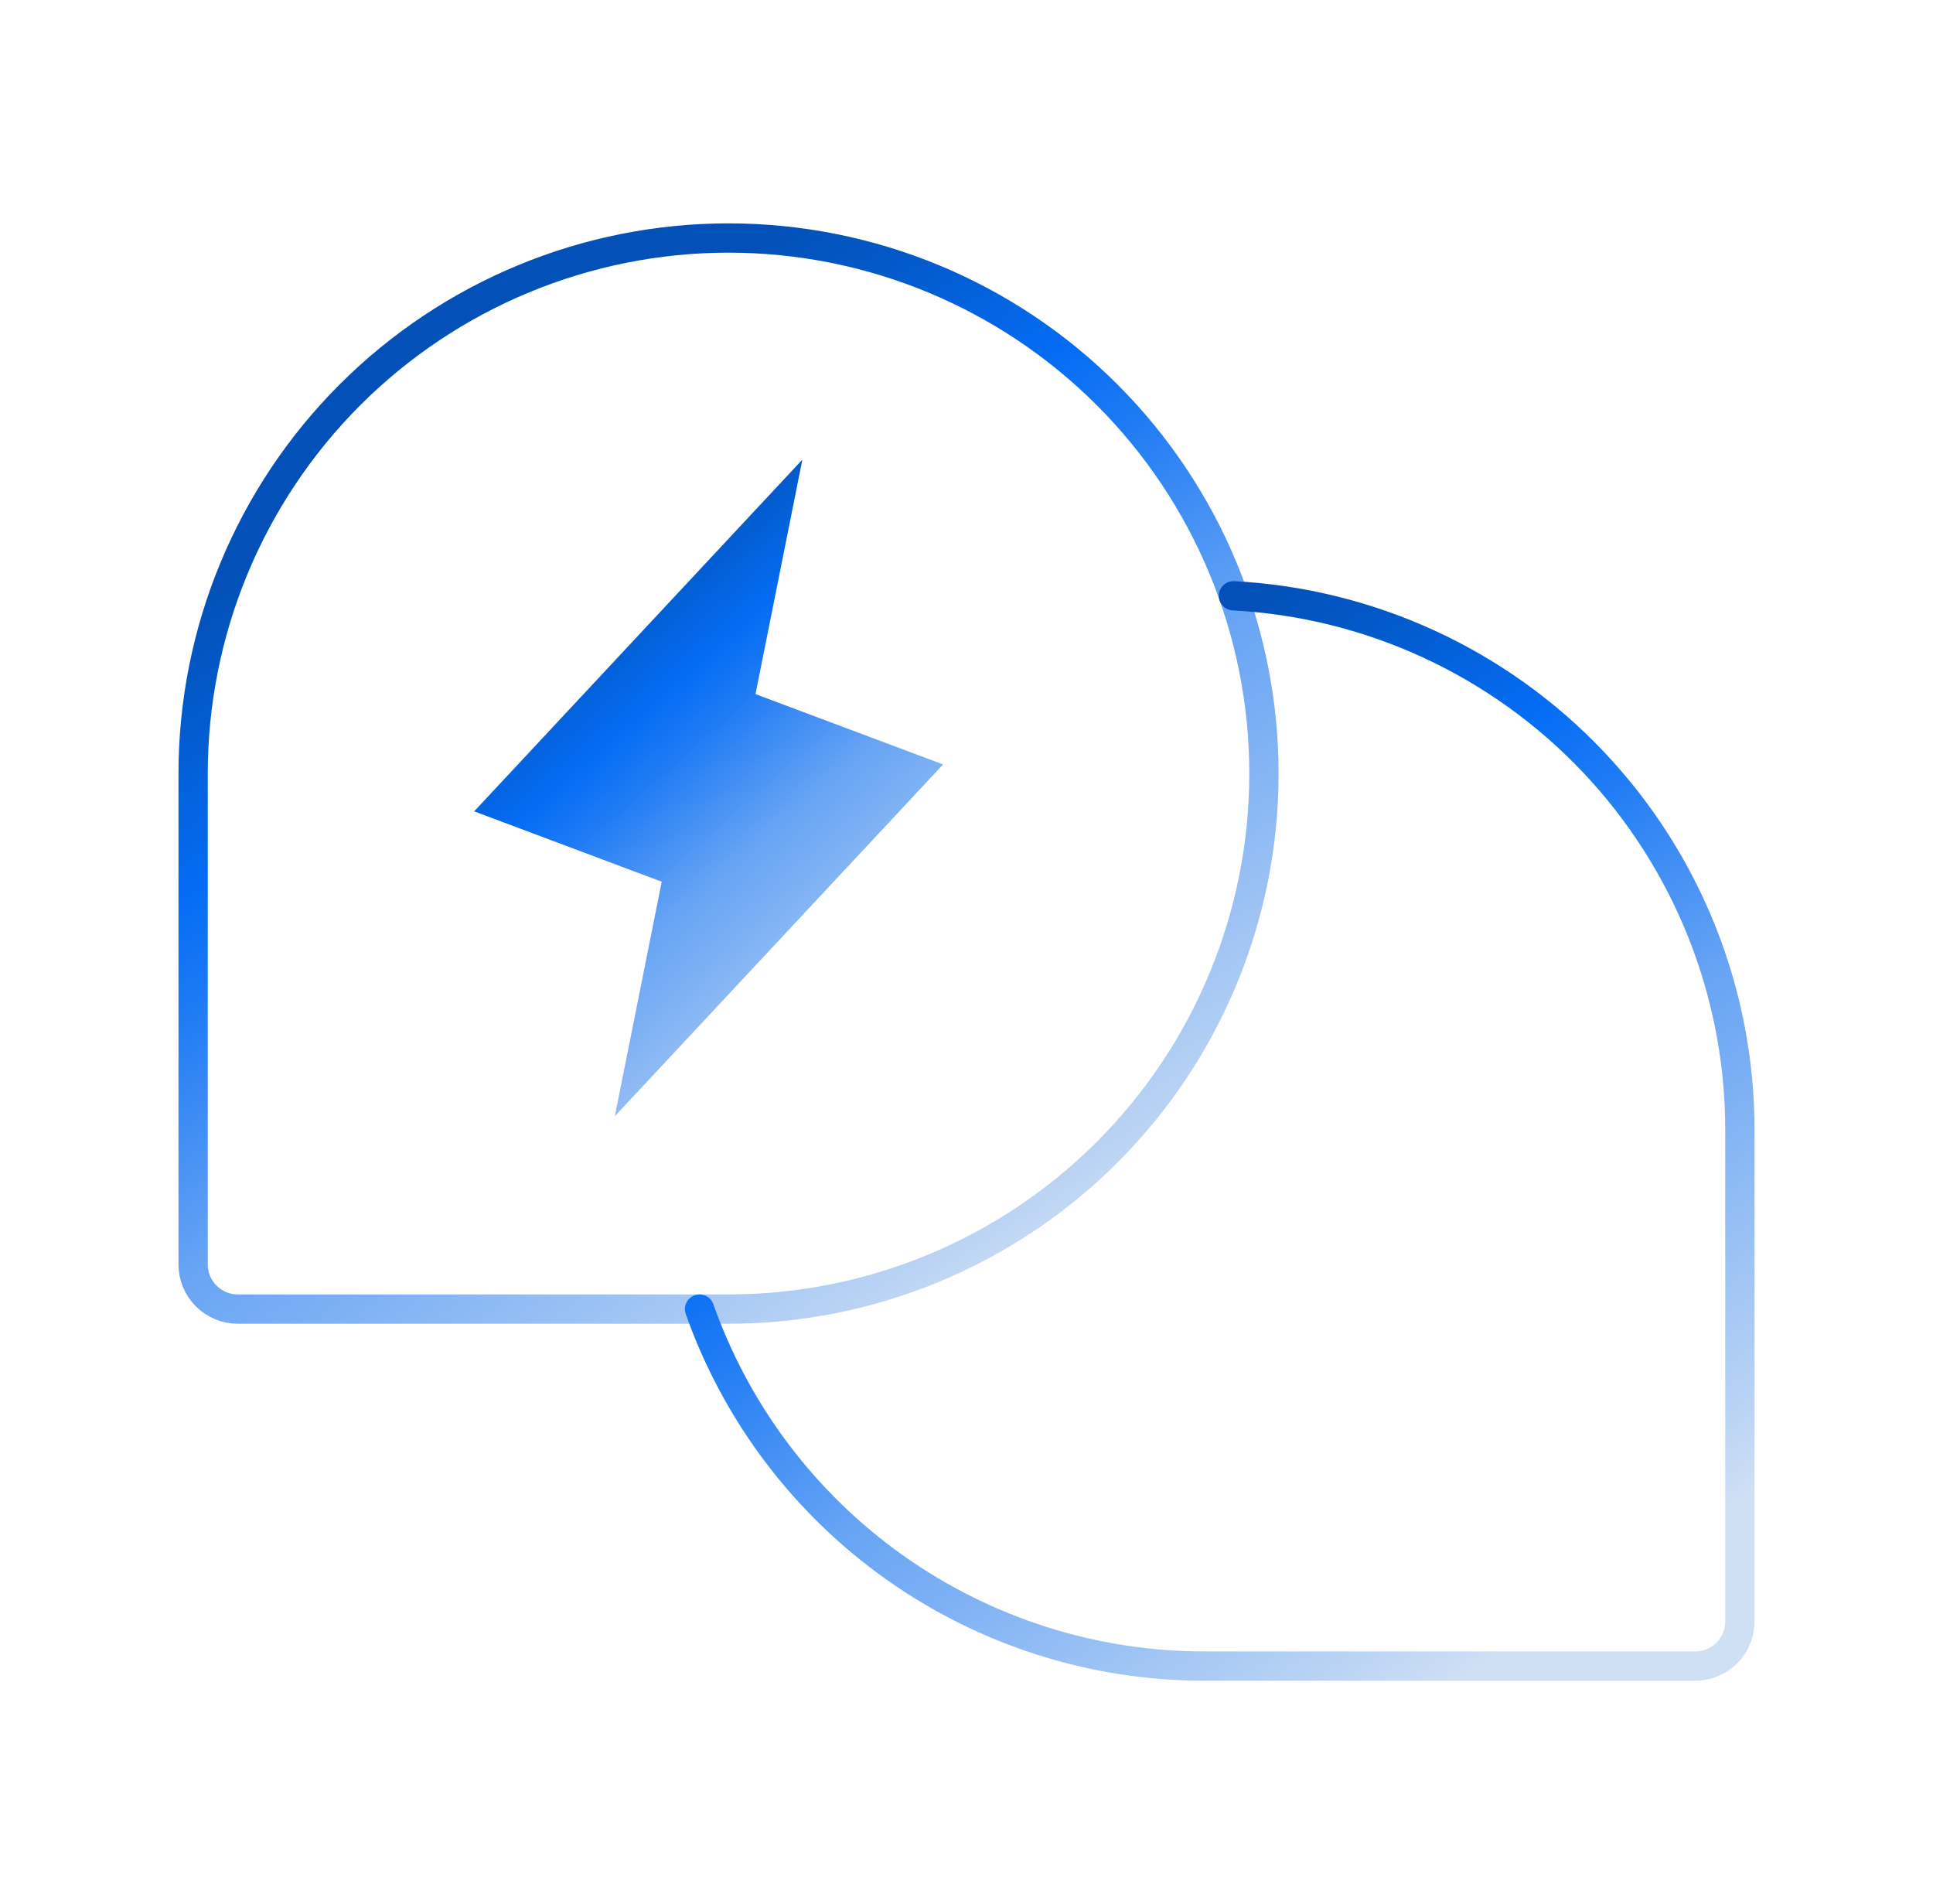
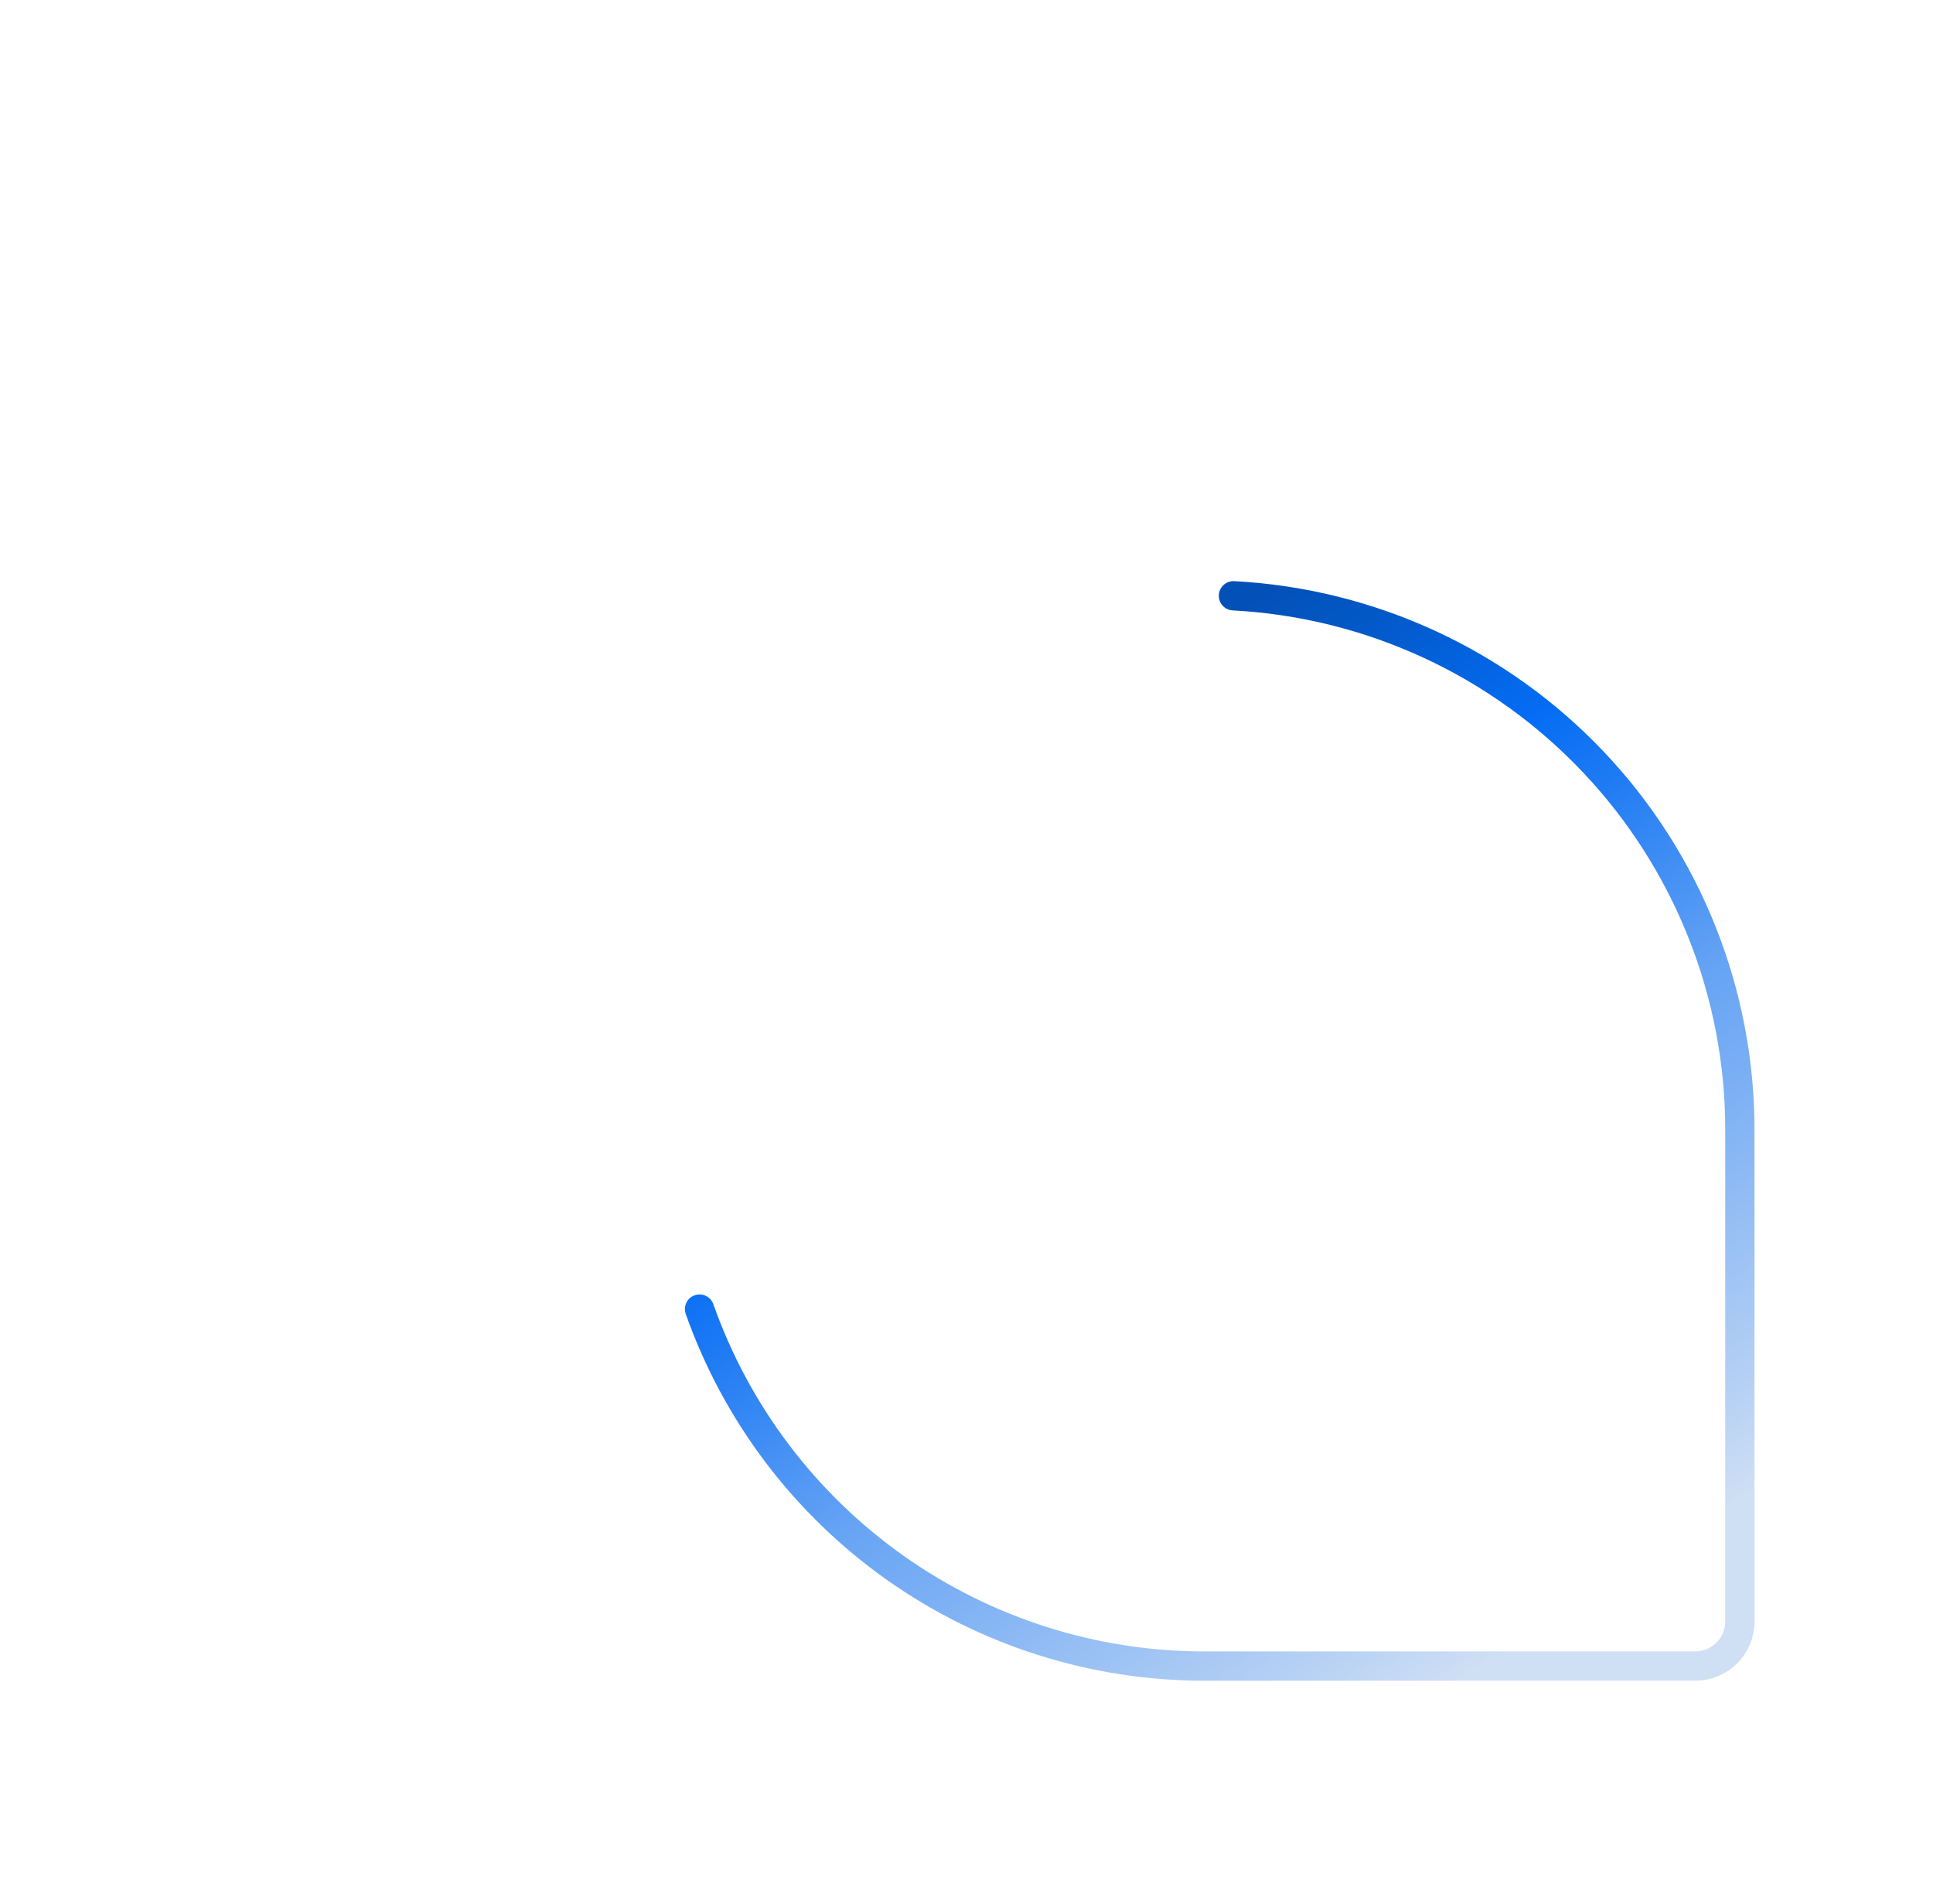
<svg xmlns="http://www.w3.org/2000/svg" width="66" height="65" viewBox="0 0 66 65" fill="none">
  <g id="ChatsTeardrop">
-     <path id="Vector" d="M24.875 44.688H8.117C7.713 44.688 7.326 44.527 7.04 44.241C6.754 43.956 6.594 43.568 6.594 43.164V26.406C6.594 21.558 8.52 16.908 11.948 13.479C15.377 10.051 20.026 8.125 24.875 8.125C29.724 8.125 34.373 10.051 37.802 13.479C41.23 16.908 43.156 21.558 43.156 26.406C43.156 31.255 41.23 35.905 37.802 39.333C34.373 42.761 29.724 44.688 24.875 44.688Z" stroke="url(#paint0_linear_38_294)" stroke-linecap="round" stroke-linejoin="round" />
-     <path id="Vector_2" d="M20.993 38.103L22.594 30.099L16.19 27.697L27.396 15.69L25.796 23.695L32.2 26.096L20.993 38.103Z" fill="url(#paint1_linear_38_294)" />
    <path id="Vector_3" d="M23.885 44.688C25.145 48.252 27.48 51.339 30.568 53.522C33.655 55.704 37.344 56.876 41.125 56.875H57.883C58.287 56.875 58.674 56.715 58.96 56.429C59.246 56.143 59.406 55.756 59.406 55.352V38.594C59.413 33.915 57.622 29.412 54.405 26.014C51.187 22.617 46.788 20.585 42.115 20.338" stroke="url(#paint2_linear_38_294)" stroke-linecap="round" stroke-linejoin="round" />
  </g>
  <defs>
    <linearGradient id="paint0_linear_38_294" x1="16.288" y1="12.678" x2="35.676" y2="43.678" gradientUnits="userSpaceOnUse">
      <stop offset="0.04" stop-color="#0351B8" />
      <stop offset="0.12" stop-color="#0359C9" />
      <stop offset="0.27" stop-color="#046CF4" />
      <stop offset="0.36" stop-color="#1D7AF4" />
      <stop offset="0.54" stop-color="#5D9EF4" />
      <stop offset="0.57" stop-color="#67A4F4" />
      <stop offset="0.68" stop-color="#7EB1F4" />
      <stop offset="0.92" stop-color="#B8D2F4" />
      <stop offset="1" stop-color="#CFDFF4" />
    </linearGradient>
    <linearGradient id="paint1_linear_38_294" x1="20.434" y1="18.481" x2="33.537" y2="33.445" gradientUnits="userSpaceOnUse">
      <stop offset="0.04" stop-color="#0351B8" />
      <stop offset="0.12" stop-color="#0359C9" />
      <stop offset="0.27" stop-color="#046CF4" />
      <stop offset="0.36" stop-color="#1D7AF4" />
      <stop offset="0.54" stop-color="#5D9EF4" />
      <stop offset="0.57" stop-color="#67A4F4" />
      <stop offset="0.68" stop-color="#7EB1F4" />
      <stop offset="0.92" stop-color="#B8D2F4" />
      <stop offset="1" stop-color="#CFDFF4" />
    </linearGradient>
    <linearGradient id="paint2_linear_38_294" x1="33.303" y1="24.888" x2="52.912" y2="55.369" gradientUnits="userSpaceOnUse">
      <stop offset="0.04" stop-color="#0351B8" />
      <stop offset="0.12" stop-color="#0359C9" />
      <stop offset="0.27" stop-color="#046CF4" />
      <stop offset="0.36" stop-color="#1D7AF4" />
      <stop offset="0.54" stop-color="#5D9EF4" />
      <stop offset="0.57" stop-color="#67A4F4" />
      <stop offset="0.68" stop-color="#7EB1F4" />
      <stop offset="0.92" stop-color="#B8D2F4" />
      <stop offset="1" stop-color="#CFDFF4" />
    </linearGradient>
  </defs>
</svg>